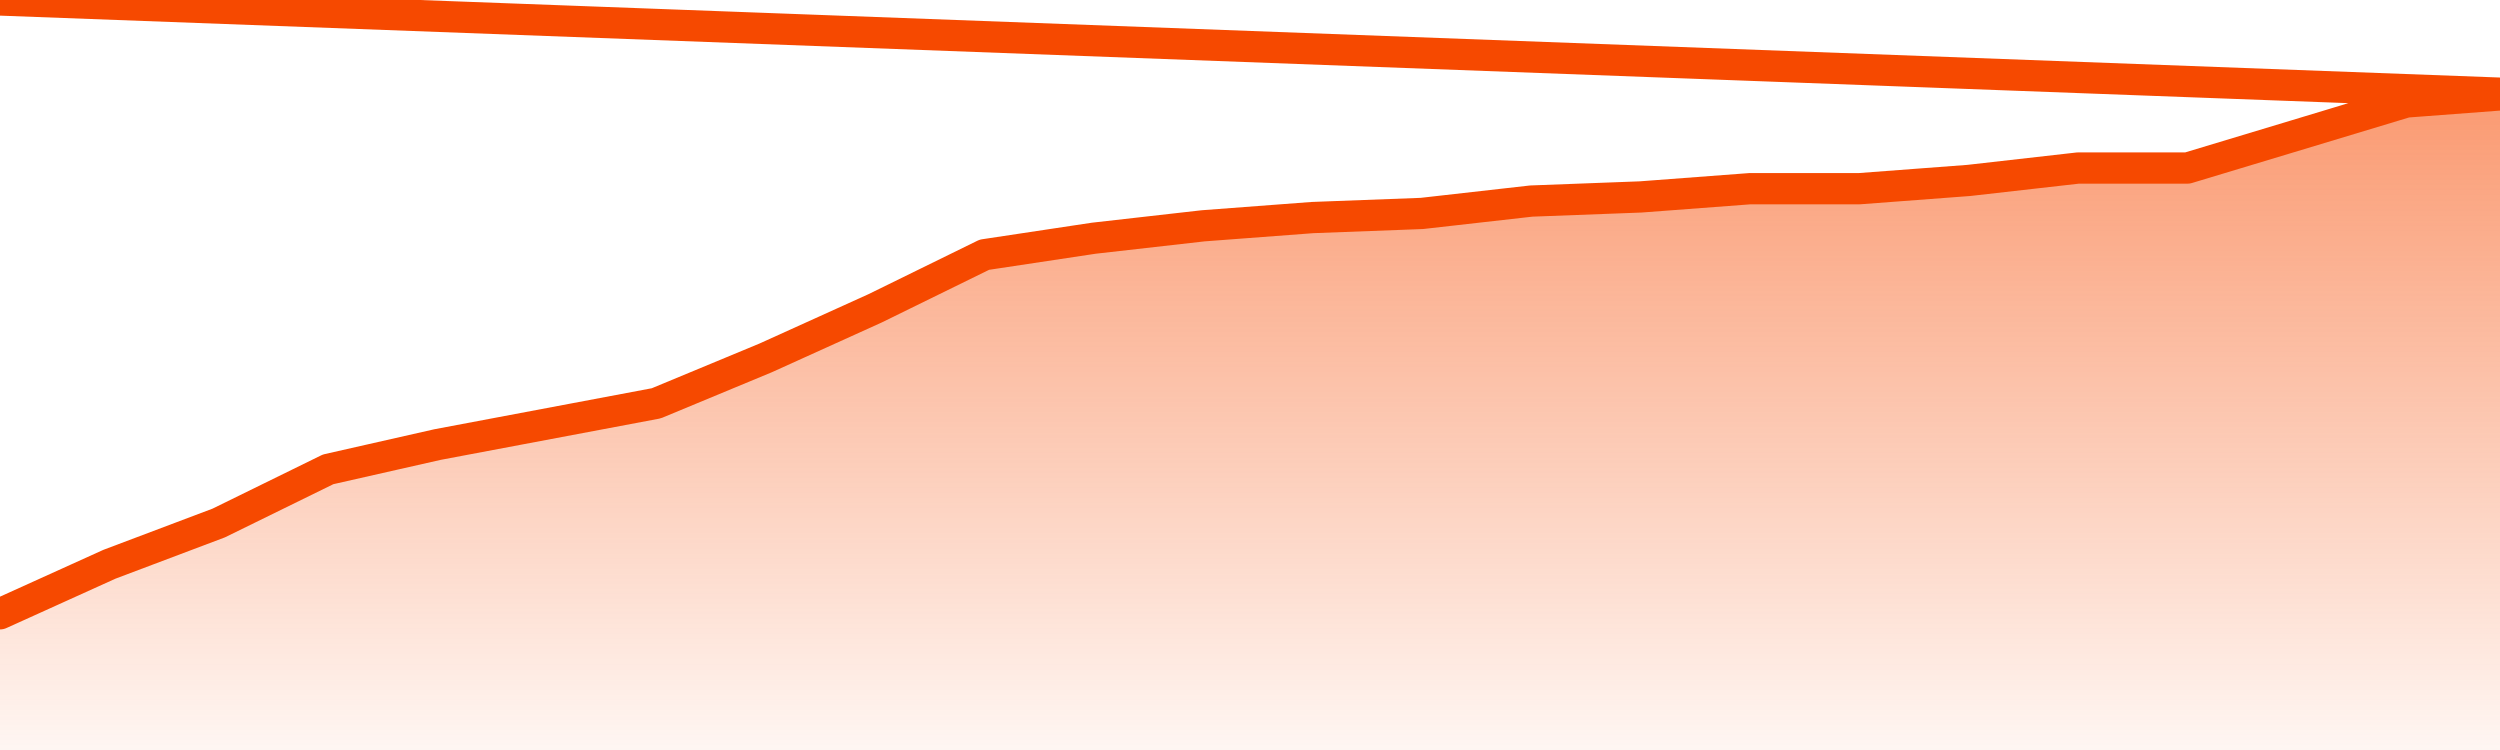
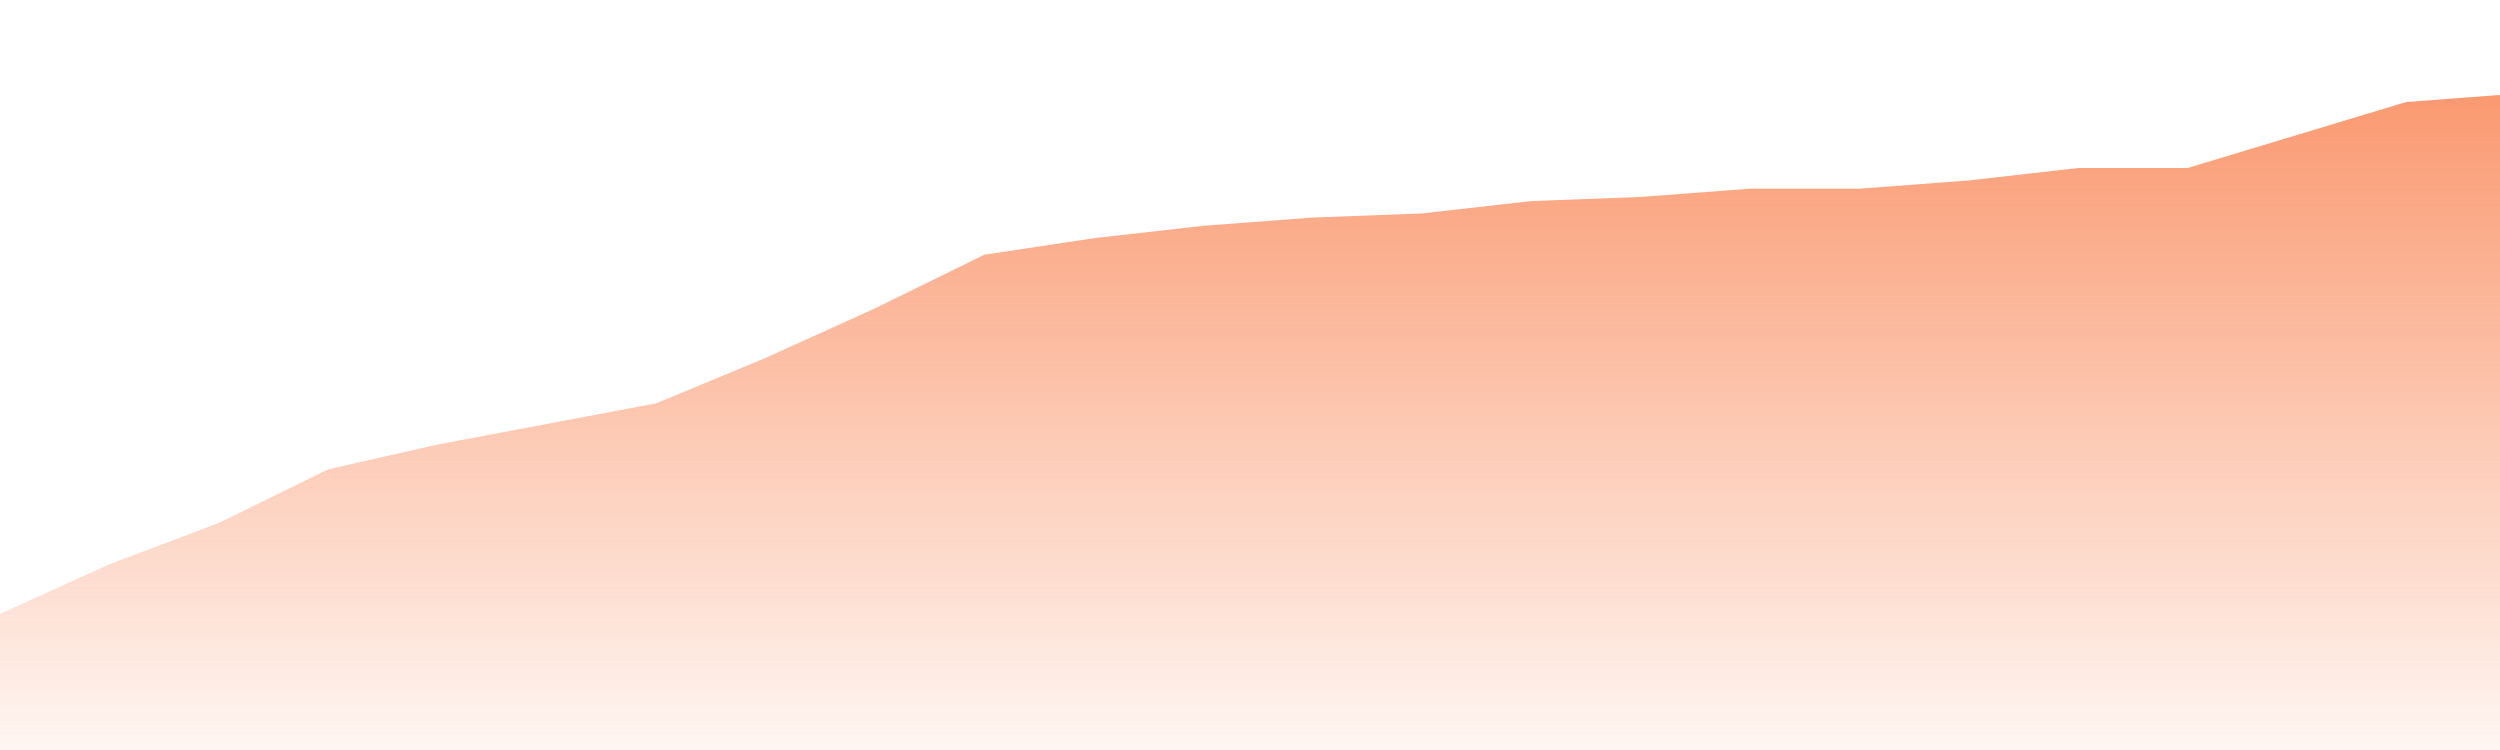
<svg xmlns="http://www.w3.org/2000/svg" version="1.1" width="80" height="24" viewBox="0 0 80 24">
  <defs>
    <linearGradient x1=".5" x2=".5" y2="1" id="gradient">
      <stop offset="0" stop-color="#F64900" />
      <stop offset="1" stop-color="#f64900" stop-opacity="0" />
    </linearGradient>
  </defs>
  <path fill="url(#gradient)" fill-opacity="0.56" stroke="none" d="M 0,26 0.0,19.642 3.5,18.057 7.0,16.736 10.5,15.019 14.0,14.226 17.5,13.566 21.0,12.906 24.5,11.453 28.0,9.868 31.5,8.151 35.0,7.623 38.5,7.226 42.0,6.962 45.5,6.83 49.0,6.434 52.5,6.302 56.0,6.038 59.5,6.038 63.0,5.774 66.5,5.377 70.0,5.377 73.5,4.321 77.0,3.264 80.5,3.0 82,26 Z" />
-   <path fill="none" stroke="#F64900" stroke-width="1" stroke-linejoin="round" stroke-linecap="round" d="M 0.0,19.642 3.5,18.057 7.0,16.736 10.5,15.019 14.0,14.226 17.5,13.566 21.0,12.906 24.5,11.453 28.0,9.868 31.5,8.151 35.0,7.623 38.5,7.226 42.0,6.962 45.5,6.83 49.0,6.434 52.5,6.302 56.0,6.038 59.5,6.038 63.0,5.774 66.5,5.377 70.0,5.377 73.5,4.321 77.0,3.264 80.5,3.0.join(' ') }" />
</svg>